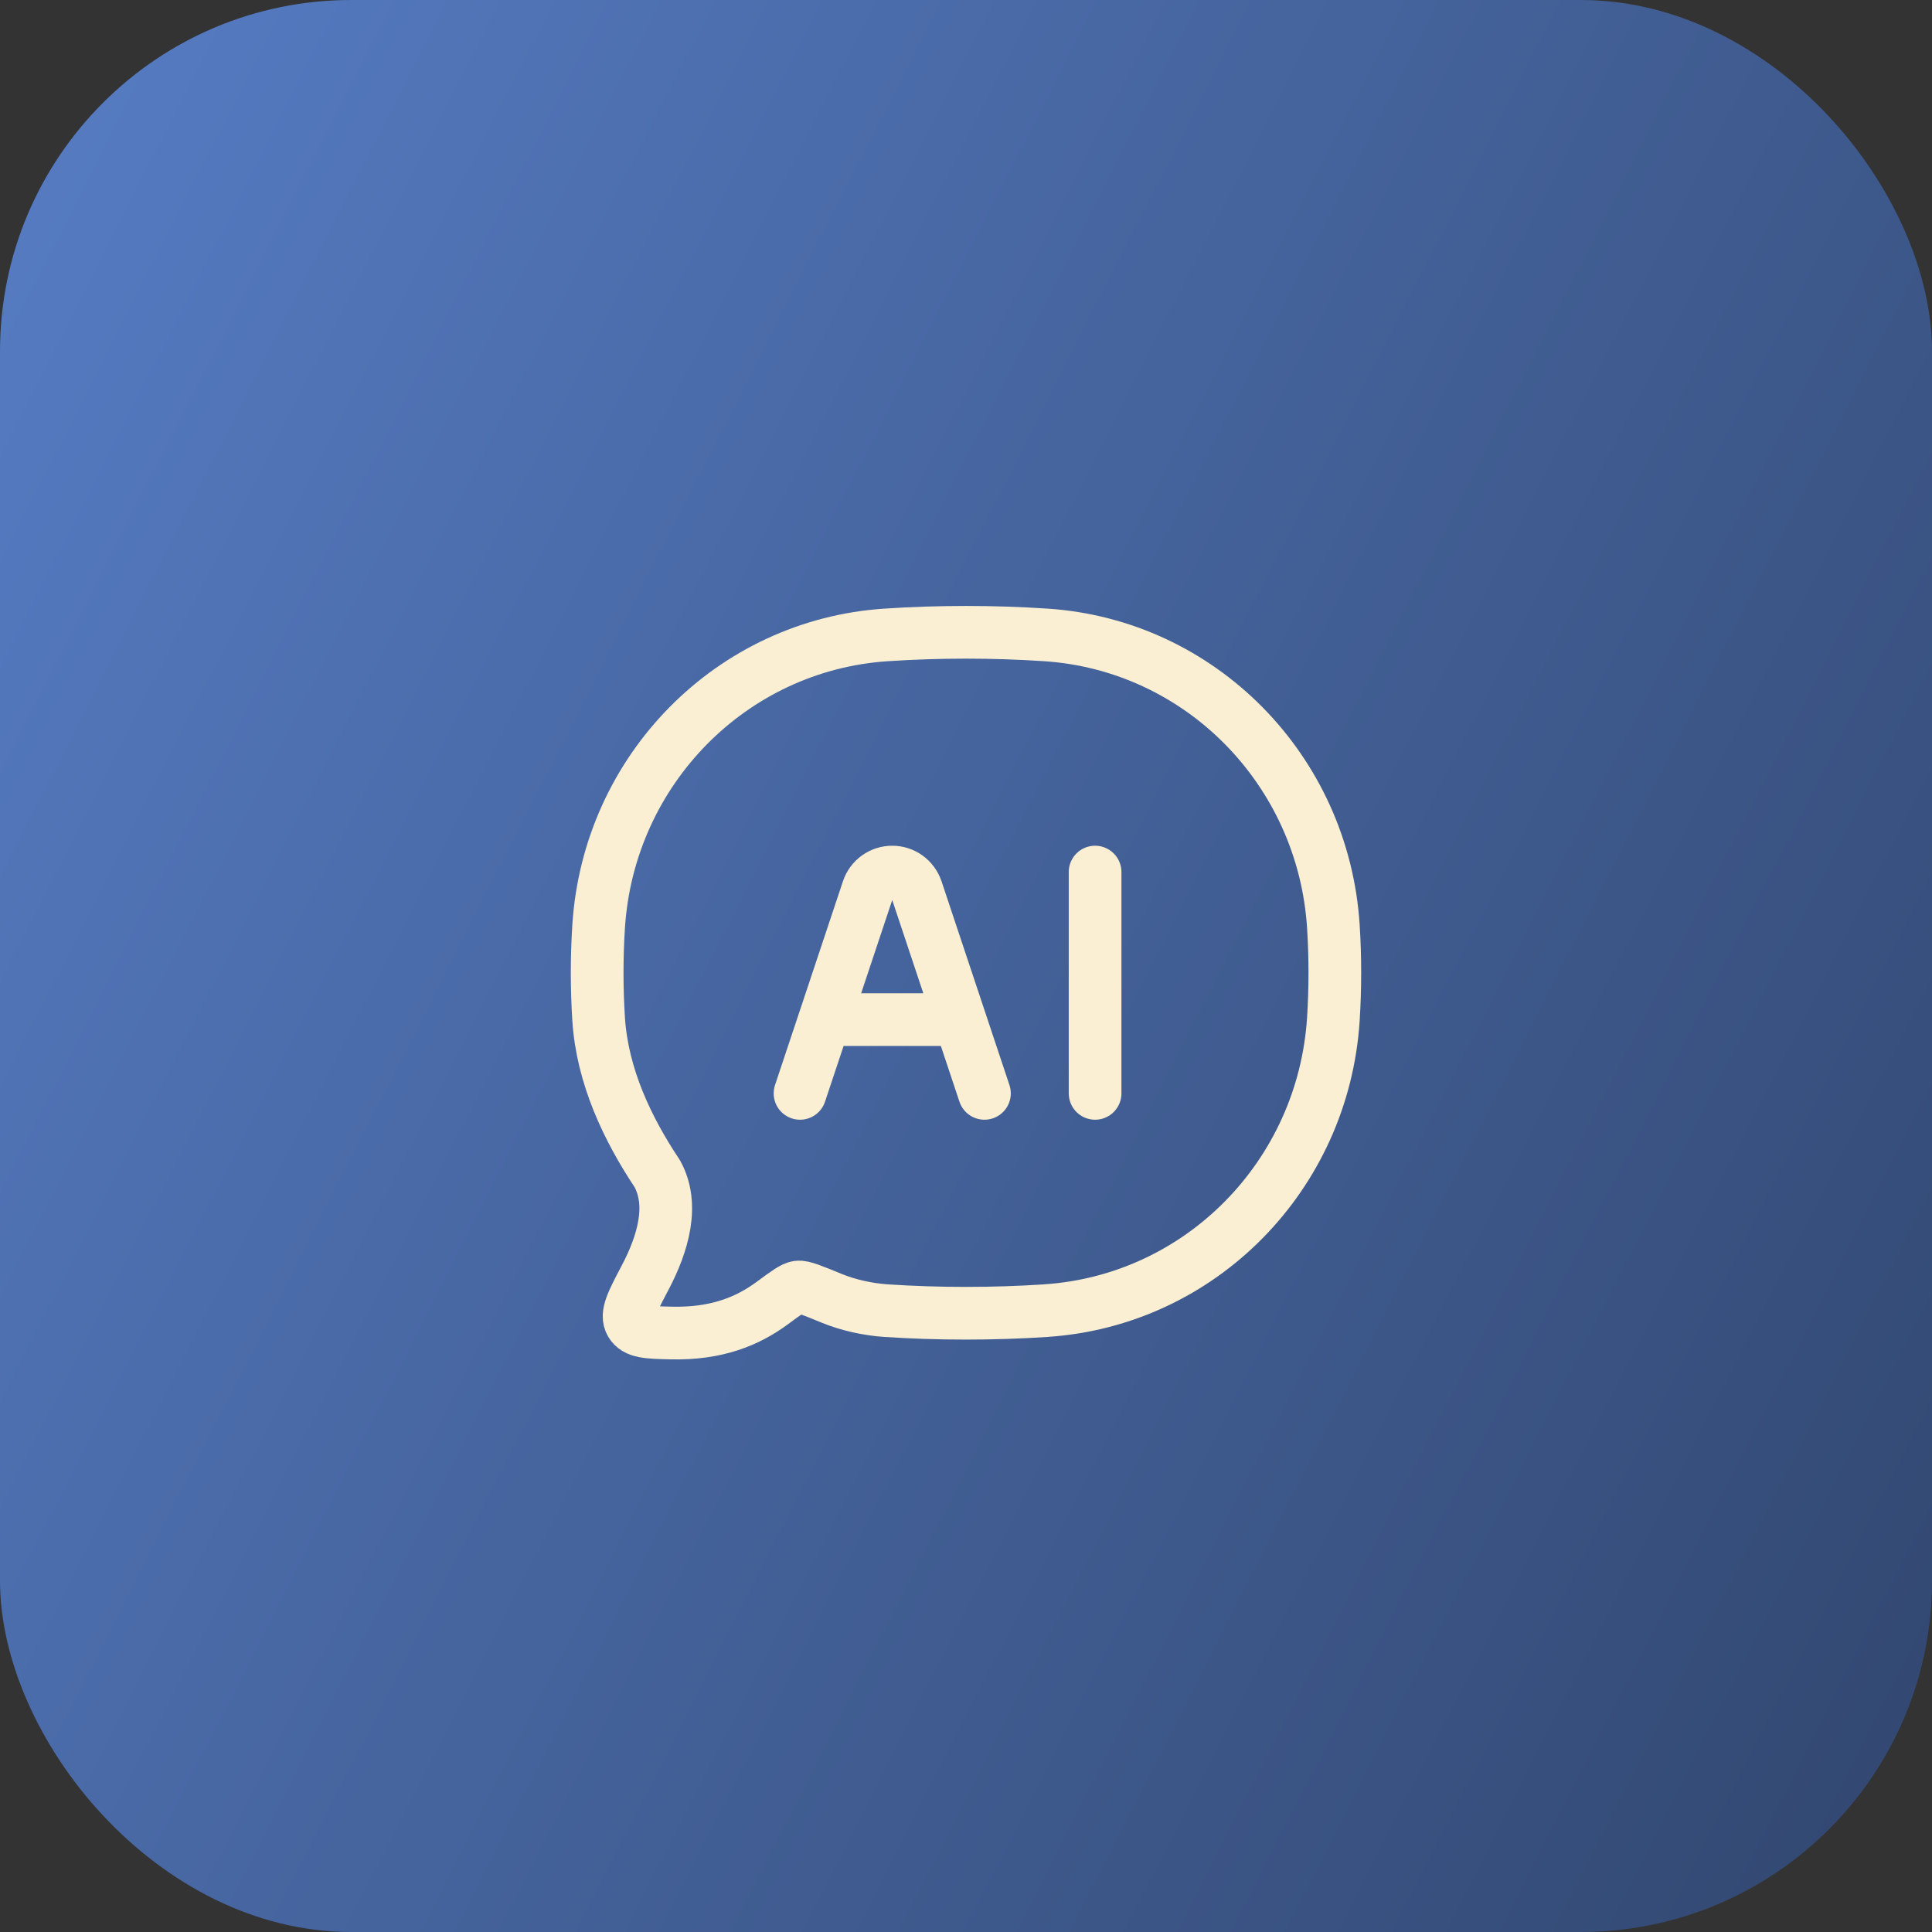
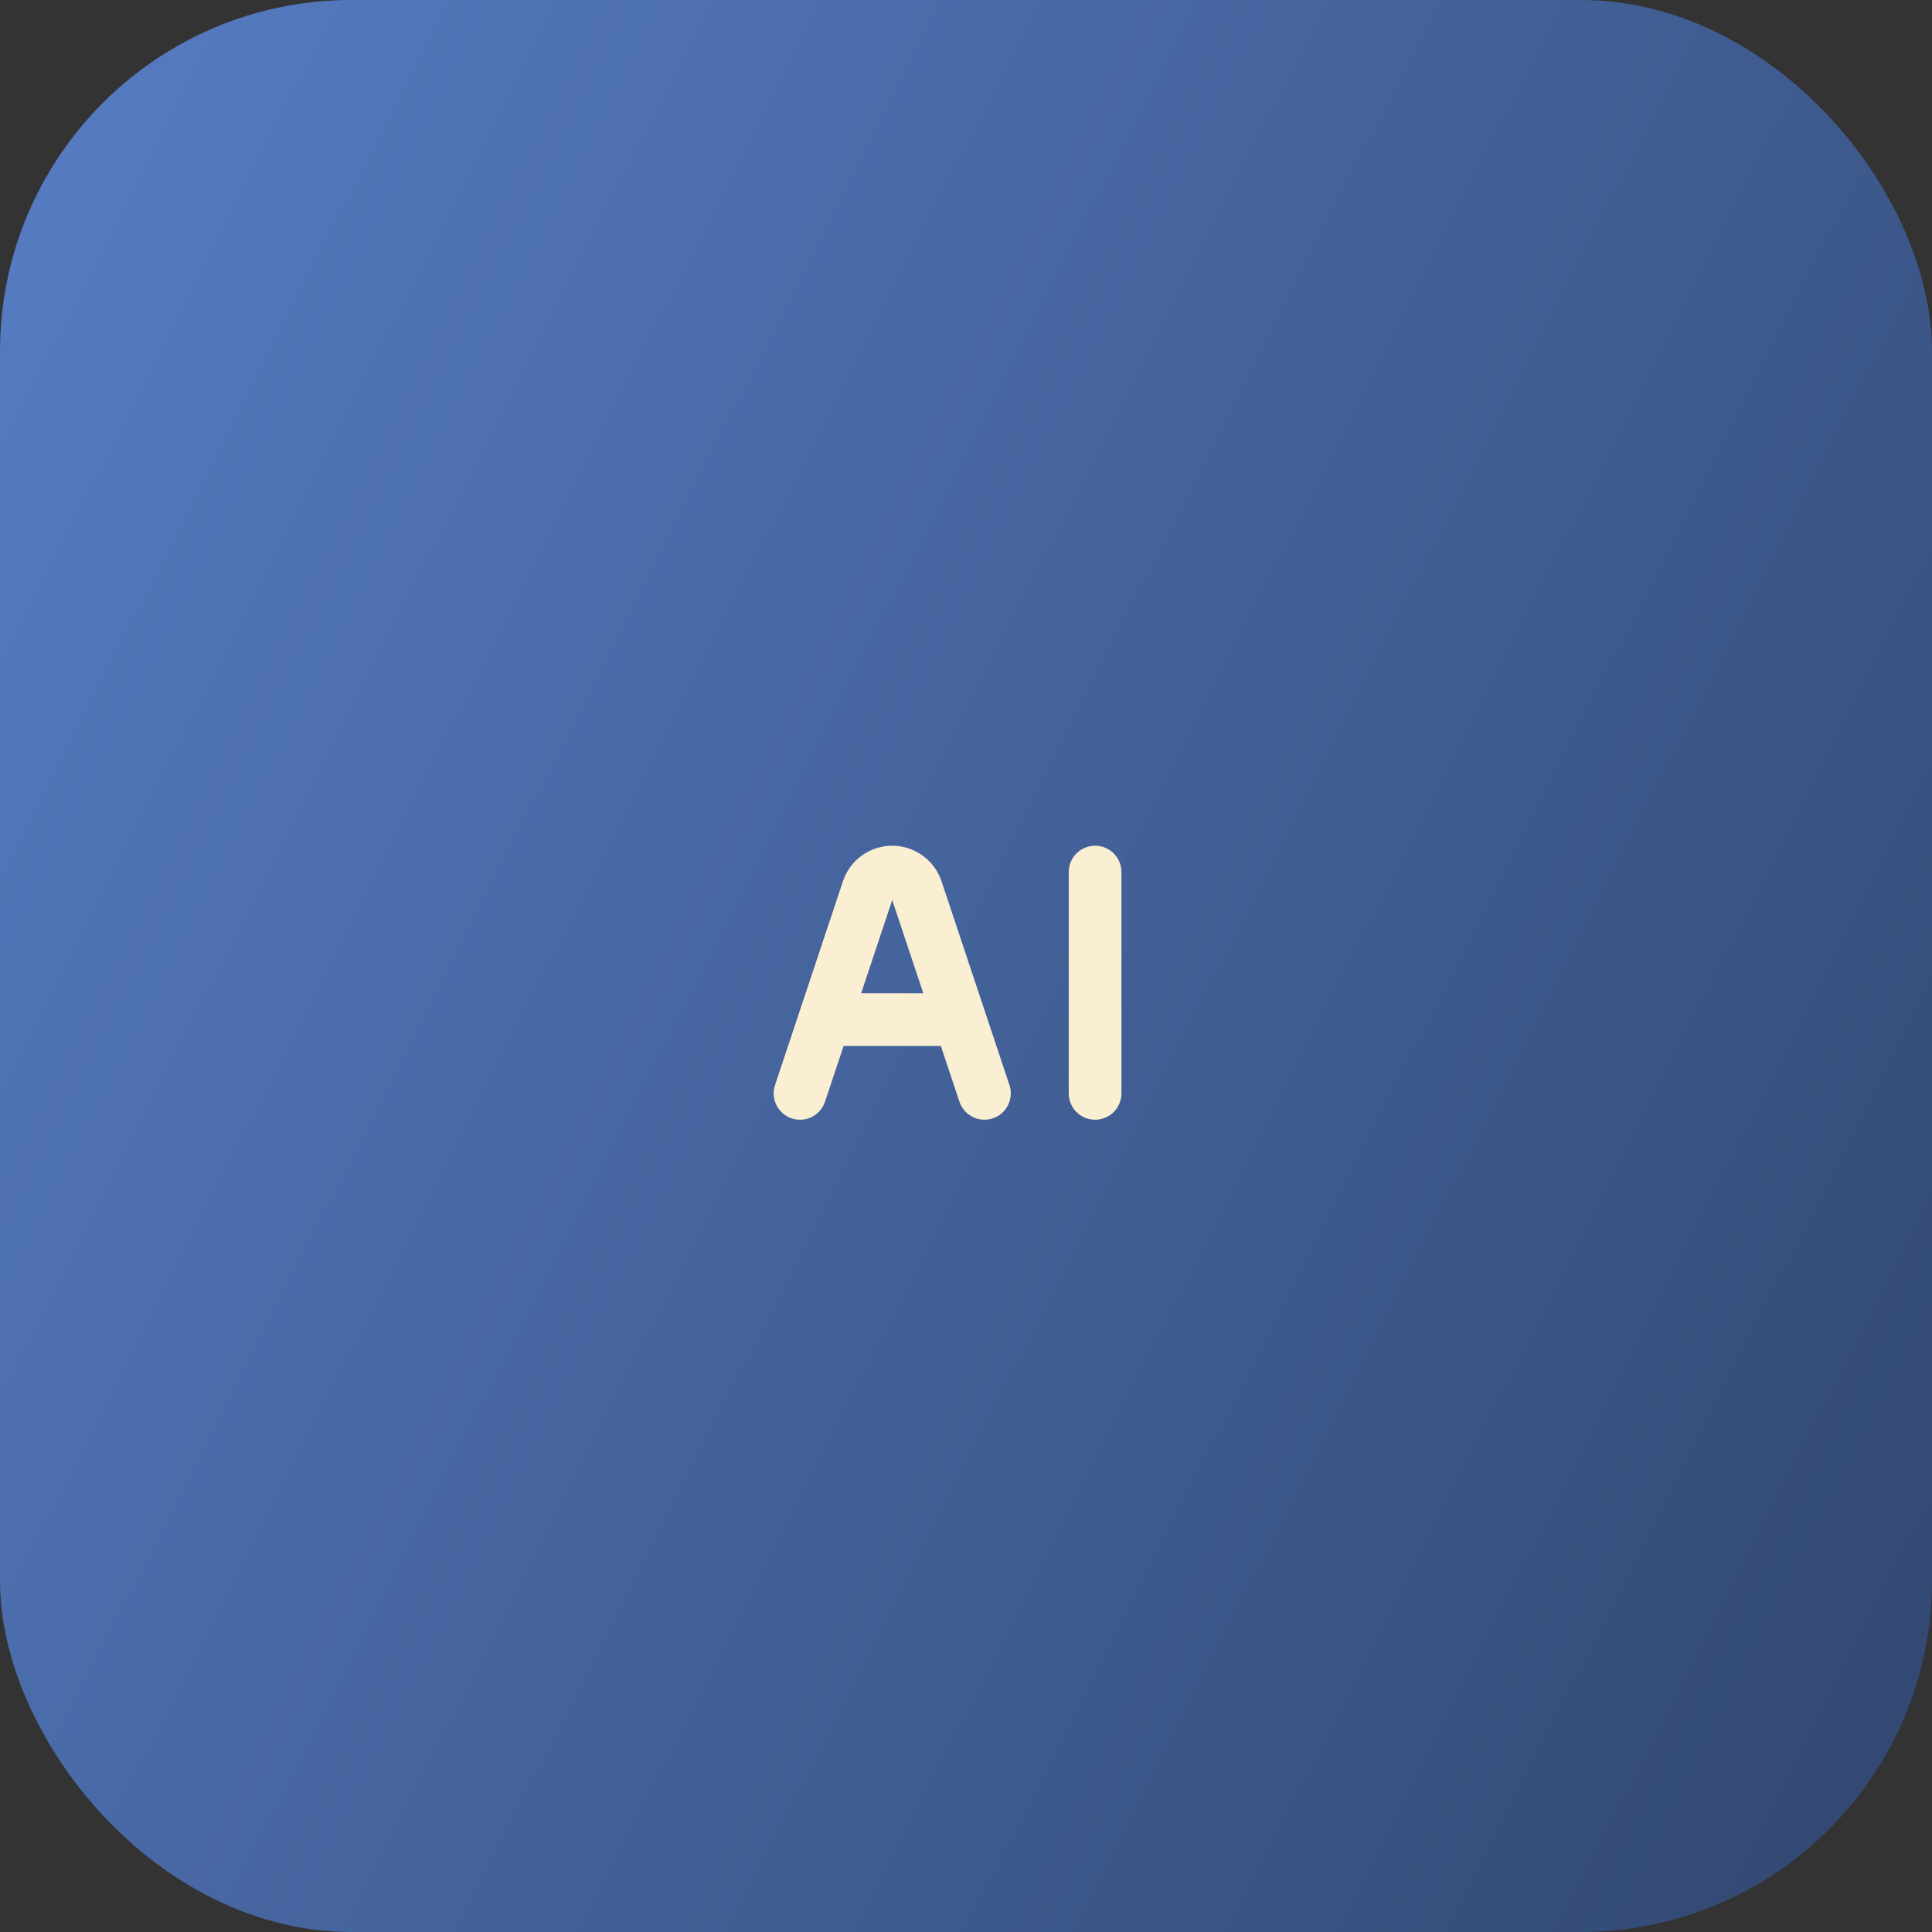
<svg xmlns="http://www.w3.org/2000/svg" width="55" height="55" viewBox="0 0 55 55" fill="none">
  <rect x="0" y="0" width="55" height="55" fill="#333333" stroke="none" />
  <g clip-path="url(#clip0_21_1604)">
    <rect width="55" height="55" fill="url(#paint0_linear_21_1604)" />
-     <path d="M29.779 37.31C34.172 37.019 37.671 33.47 37.958 29.015C38.014 28.143 38.014 27.24 37.958 26.369C37.671 21.915 34.172 18.368 29.779 18.075C28.261 17.975 26.739 17.975 25.221 18.075C20.828 18.367 17.329 21.915 17.042 26.37C16.986 27.251 16.986 28.135 17.042 29.016C17.147 30.638 17.864 32.141 18.709 33.409C19.2 34.296 18.876 35.404 18.365 36.373C17.997 37.072 17.812 37.42 17.96 37.672C18.108 37.924 18.438 37.933 19.099 37.948C20.406 37.98 21.287 37.61 21.986 37.095C22.382 36.802 22.581 36.656 22.717 36.639C22.854 36.622 23.123 36.733 23.661 36.954C24.144 37.154 24.706 37.276 25.22 37.311C26.717 37.41 28.28 37.41 29.78 37.311" stroke="#FAEFD2" stroke-width="1.5" stroke-linecap="round" stroke-linejoin="round" />
    <path d="M22.775 31.126L24.709 25.323C24.757 25.179 24.85 25.053 24.974 24.963C25.098 24.874 25.247 24.826 25.4 24.826C25.552 24.826 25.701 24.874 25.825 24.963C25.949 25.053 26.042 25.179 26.091 25.323L28.025 31.126M31.175 24.826V31.126M23.825 29.026H26.975" stroke="#FAEFD2" stroke-width="1.5" stroke-linecap="round" stroke-linejoin="round" />
  </g>
  <defs>
    <linearGradient id="paint0_linear_21_1604" x1="-11.564" y1="-4.745" x2="67.166" y2="35.4" gradientUnits="userSpaceOnUse">
      <stop stop-color="#5D86D3" />
      <stop offset="1" stop-color="#30456D" />
    </linearGradient>
    <clipPath id="clip0_21_1604">
      <rect width="55" height="55" rx="10" fill="white" />
    </clipPath>
  </defs>
</svg>